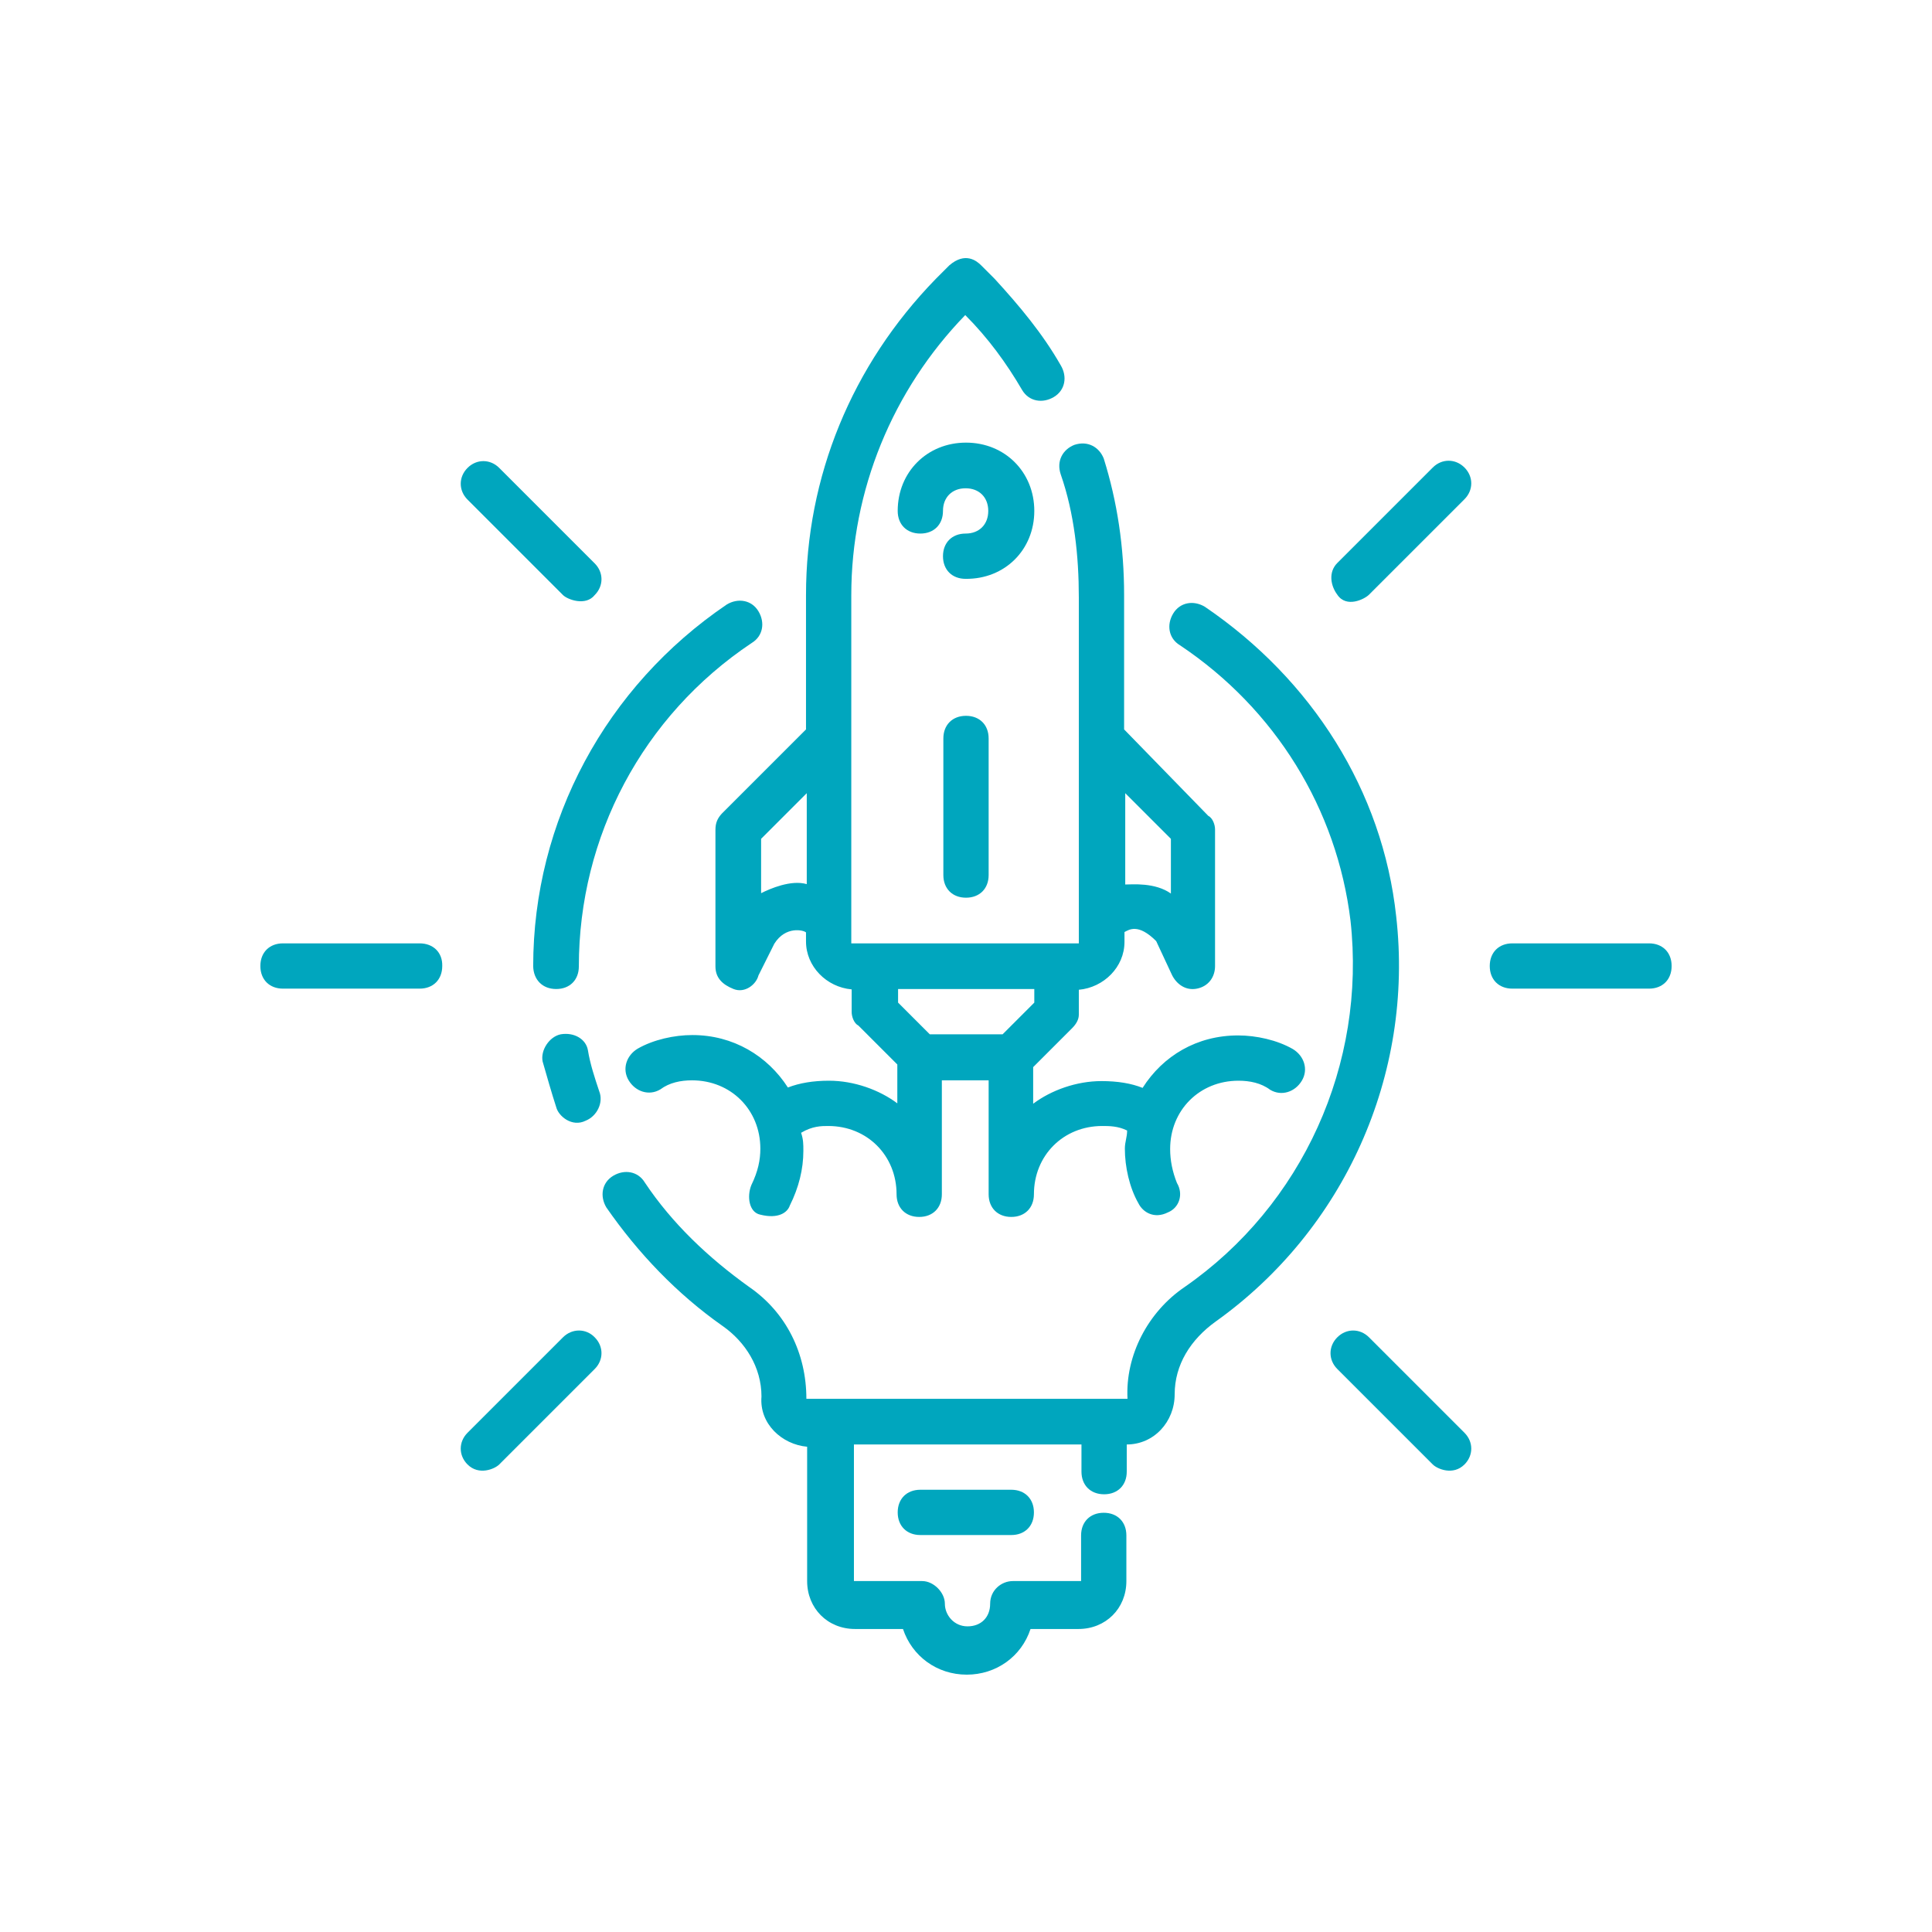
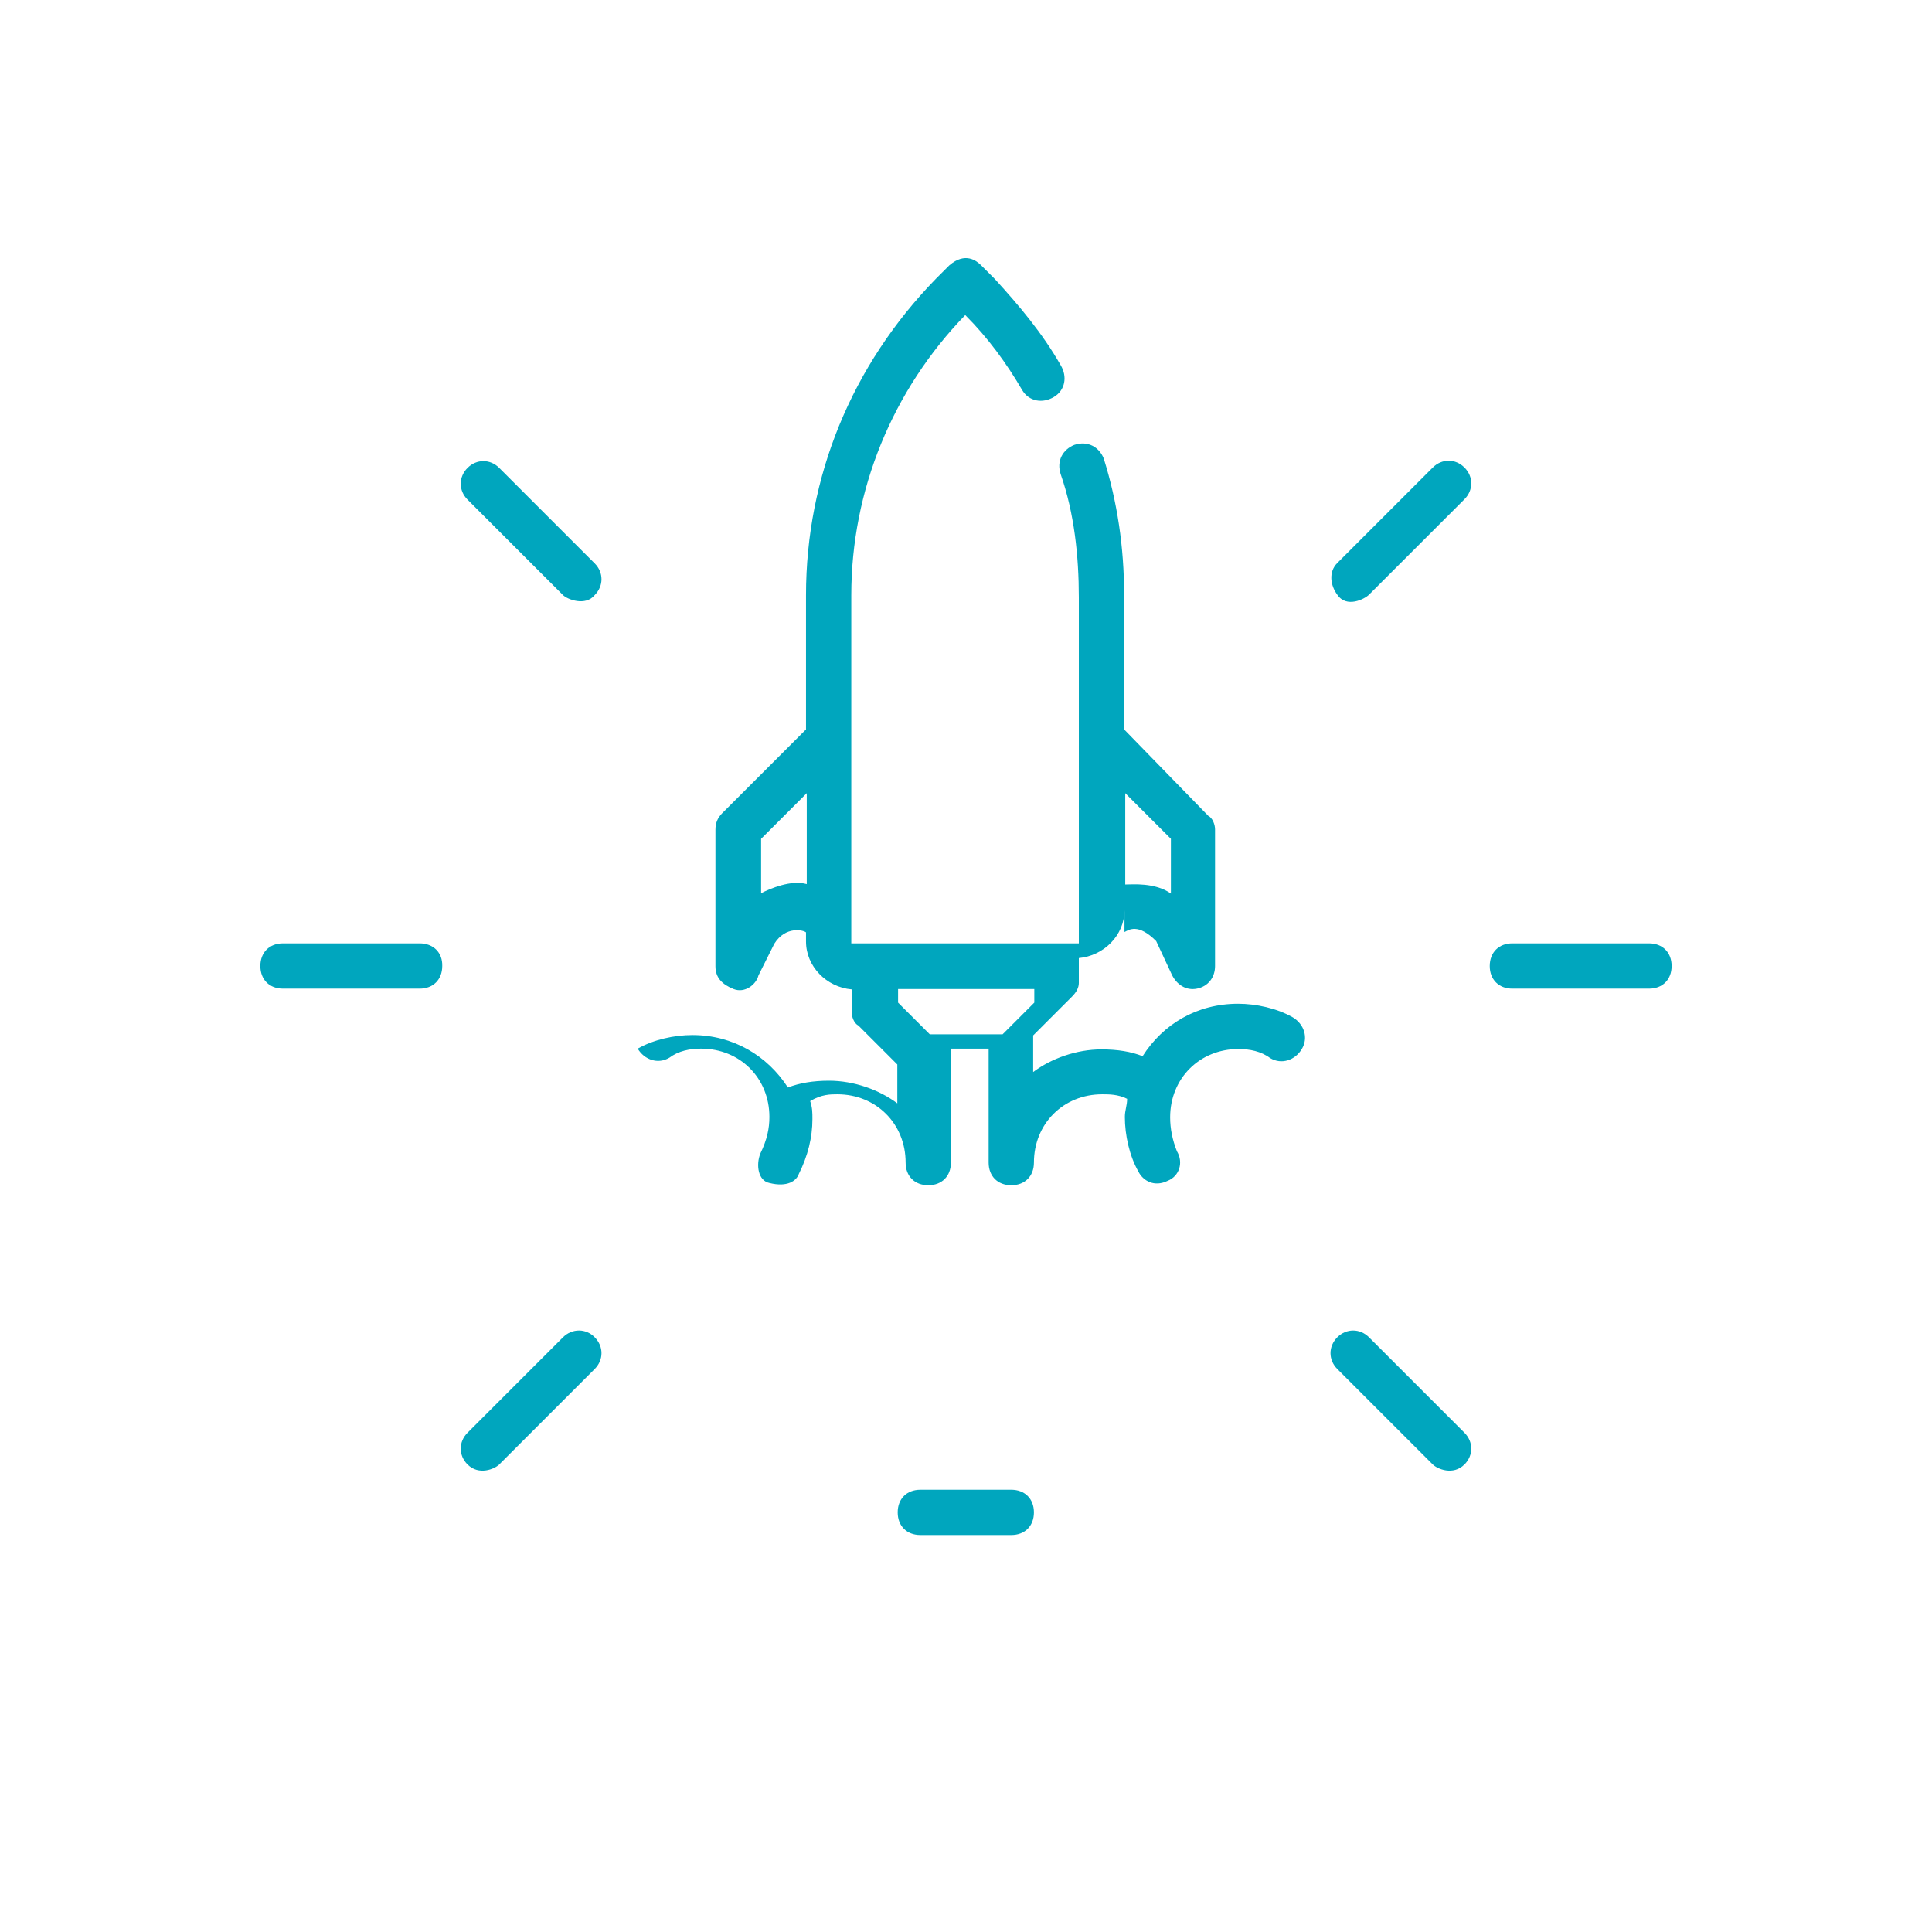
<svg xmlns="http://www.w3.org/2000/svg" id="Layer_1" x="0px" y="0px" viewBox="0 0 512 512" style="enable-background:new 0 0 512 512;" xml:space="preserve">
  <style type="text/css">	.st0{fill:#00A6BE;}</style>
  <g>
-     <path class="st0" d="M189.6,219.9v36.2c0,3,1.8,4.8,4.8,6c3,1.2,6-1.2,6.6-3.6l4.2-8.4c3-4.8,7.8-3.6,8.4-3v2.4  c0,6.6,5.4,12.1,12.1,12.7v6c0,1.2,0.6,3,1.8,3.6l10.3,10.3v10.3c-4.8-3.6-11.5-6-18.1-6c-4.2,0-7.8,0.6-10.9,1.8  c-5.4-8.4-14.5-13.9-25.3-13.9c-4.8,0-10.3,1.2-14.5,3.6c-3,1.8-4.2,5.4-2.4,8.4c1.8,3,5.4,4.2,8.4,2.4c2.4-1.8,5.4-2.4,8.4-2.4  c10.3,0,18.1,7.8,18.1,18.1c0,3-0.6,6-2.4,9.7c-1.2,3-0.6,7.2,2.4,7.8c4.8,1.2,7.2-0.6,7.8-2.4c2.4-4.8,3.6-9.7,3.6-14.5  c0-1.8,0-3-0.6-4.8c3-1.8,5.4-1.8,7.2-1.8c10.3,0,18.1,7.8,18.1,18.1c0,3.6,2.4,6,6,6s6-2.4,6-6v-30.2H262v30.2c0,3.6,2.4,6,6,6  s6-2.4,6-6c0-10.3,7.8-18.1,18.1-18.1c1.8,0,4.2,0,6.6,1.2c0,1.8-0.6,3-0.6,4.8c0,4.8,1.2,10.3,3.6,14.5c1.2,2.4,4.2,4.2,7.8,2.4  c3-1.2,4.2-4.8,2.4-7.8c-1.2-3-1.8-6-1.8-9c0-10.3,7.8-18.1,18.1-18.1c3,0,6,0.6,8.4,2.4c3,1.8,6.6,0.6,8.4-2.4  c1.8-3,0.6-6.6-2.4-8.4c-4.2-2.4-9.7-3.6-14.5-3.6c-10.9,0-19.9,5.4-25.3,13.9c-3-1.2-6.6-1.8-10.9-1.8c-6.6,0-13.3,2.4-18.1,6  v-9.7l10.3-10.3c1.2-1.2,1.8-2.4,1.8-3.6v-6.6c6.6-0.6,12.1-6,12.1-12.7V247c1.2-0.6,3.6-2.4,8.4,2.4l4.2,9  c1.2,2.4,3.6,4.2,6.6,3.6c3-0.6,4.8-3,4.8-6v-36.2c0-1.2-0.6-3-1.8-3.6l-22.3-22.9v-35.6c0-12.7-1.8-24.7-5.4-36.2  c-1.2-3-4.2-4.8-7.8-3.6c-3,1.2-4.8,4.2-3.6,7.8c3.6,10.3,4.8,21.7,4.8,32.6V250h-60.3v-92.3c0-27.7,10.9-54.3,30.2-74.2  c6,6,10.9,12.7,15.1,19.9c1.8,3,5.4,3.6,8.4,1.8c3-1.8,3.6-5.4,1.8-8.4c-4.8-8.4-10.9-15.7-17.5-22.9l-3.6-3.6  c-1.2-1.2-4.2-3.6-8.4,0l-3.6,3.6c-22.3,22.9-34.4,52.5-34.4,83.8v35.6l-22.3,22.3C190.2,216.8,189.6,218,189.6,219.9L189.6,219.9z   M298.2,210.2l12.1,12.1v14.5c-4.2-3-10.3-2.4-12.1-2.4V210.2z M237.9,262.1h36.2v3.6l-8.4,8.4h-19.3l-8.4-8.4V262.1z M201.7,222.3  l12.1-12.1v24.1c-4.2-1.2-9.7,1.2-12.1,2.4V222.3z" />
-     <path class="st0" d="M250,195.7v36.2c0,3.6,2.4,6,6,6s6-2.4,6-6v-36.2c0-3.6-2.4-6-6-6C252.4,189.7,250,192.1,250,195.7z   M274.1,135.4c0-10.3-7.8-18.1-18.1-18.1c-10.3,0-18.1,7.8-18.1,18.1c0,3.6,2.4,6,6,6s6-2.4,6-6s2.4-6,6-6s6,2.4,6,6s-2.4,6-6,6  c-3.6,0-6,2.4-6,6s2.4,6,6,6C266.3,153.5,274.1,145.7,274.1,135.4z M147.4,262.1c3.6,0,6-2.4,6-6c0-34.4,16.9-66.4,45.8-85.7  c3-1.8,3.6-5.4,1.8-8.4c-1.8-3-5.4-3.6-8.4-1.8c-32,21.7-51.3,57.3-51.3,95.9C141.4,259.7,143.8,262.1,147.4,262.1z M148.6,274.1  c-3,0.6-5.4,4.2-4.8,7.2c1.2,4.2,2.4,8.4,3.6,12.1c0.6,2.4,4.2,5.4,7.8,3.6c3-1.2,4.8-4.8,3.6-7.8c-1.2-3.6-2.4-7.2-3-10.9  C155.3,275.4,152.2,273.5,148.6,274.1z" />
-     <path class="st0" d="M370,242.8c-3.6-33.2-22.3-62.7-50.7-82c-3-1.8-6.6-1.2-8.4,1.8c-1.8,3-1.2,6.6,1.8,8.4  c25.3,16.9,41.6,43.4,45.2,73c4.2,38-12.7,75.4-44,97.1c-9.7,6.6-15.7,18.1-15.1,29.6h-85.1c0-12.1-5.4-22.9-15.1-29.6  c-10.9-7.8-20.5-16.9-27.7-27.7c-1.8-3-5.4-3.6-8.4-1.8s-3.6,5.4-1.8,8.4c8.4,12.1,18.7,22.9,30.8,31.4c6,4.2,10.3,10.9,10.3,18.7  c-0.6,7.2,5.4,12.7,12.1,13.3v35.6c0,7.2,5.4,12.7,12.7,12.7h12.7c2.4,7.2,9,12.1,16.9,12.1c7.8,0,14.5-4.8,16.9-12.1h12.7  c7.2,0,12.7-5.4,12.7-12.7v-12.1c0-3.6-2.4-6-6-6s-6,2.4-6,6v12.1h-18.1c-3,0-6,2.4-6,6c0,3.6-2.4,6-6,6c-3.6,0-6-3-6-6  c0-3-3-6-6-6h-18.1v-36.2h60.3v7.2c0,3.6,2.4,6,6,6s6-2.4,6-6v-7.2c7.2,0,12.7-6,12.7-13.3c0-7.8,4.2-14.5,10.9-19.3  C356.1,326,374.8,285,370,242.8L370,242.8z" />
+     <path class="st0" d="M189.6,219.9v36.2c0,3,1.8,4.8,4.8,6c3,1.2,6-1.2,6.6-3.6l4.2-8.4c3-4.8,7.8-3.6,8.4-3v2.4  c0,6.6,5.4,12.1,12.1,12.7v6c0,1.2,0.6,3,1.8,3.6l10.3,10.3v10.3c-4.8-3.6-11.5-6-18.1-6c-4.2,0-7.8,0.6-10.9,1.8  c-5.4-8.4-14.5-13.9-25.3-13.9c-4.8,0-10.3,1.2-14.5,3.6c1.8,3,5.4,4.2,8.4,2.4c2.4-1.8,5.4-2.4,8.4-2.4  c10.3,0,18.1,7.8,18.1,18.1c0,3-0.6,6-2.4,9.7c-1.2,3-0.6,7.2,2.4,7.8c4.8,1.2,7.2-0.6,7.8-2.4c2.4-4.8,3.6-9.7,3.6-14.5  c0-1.8,0-3-0.6-4.8c3-1.8,5.4-1.8,7.2-1.8c10.3,0,18.1,7.8,18.1,18.1c0,3.6,2.4,6,6,6s6-2.4,6-6v-30.2H262v30.2c0,3.6,2.4,6,6,6  s6-2.4,6-6c0-10.3,7.8-18.1,18.1-18.1c1.8,0,4.2,0,6.6,1.2c0,1.8-0.6,3-0.6,4.8c0,4.8,1.2,10.3,3.6,14.5c1.2,2.4,4.2,4.2,7.8,2.4  c3-1.2,4.2-4.8,2.4-7.8c-1.2-3-1.8-6-1.8-9c0-10.3,7.8-18.1,18.1-18.1c3,0,6,0.6,8.4,2.4c3,1.8,6.6,0.6,8.4-2.4  c1.8-3,0.6-6.6-2.4-8.4c-4.2-2.4-9.7-3.6-14.5-3.6c-10.9,0-19.9,5.4-25.3,13.9c-3-1.2-6.6-1.8-10.9-1.8c-6.6,0-13.3,2.4-18.1,6  v-9.7l10.3-10.3c1.2-1.2,1.8-2.4,1.8-3.6v-6.6c6.6-0.6,12.1-6,12.1-12.7V247c1.2-0.6,3.6-2.4,8.4,2.4l4.2,9  c1.2,2.4,3.6,4.2,6.6,3.6c3-0.6,4.8-3,4.8-6v-36.2c0-1.2-0.6-3-1.8-3.6l-22.3-22.9v-35.6c0-12.7-1.8-24.7-5.4-36.2  c-1.2-3-4.2-4.8-7.8-3.6c-3,1.2-4.8,4.2-3.6,7.8c3.6,10.3,4.8,21.7,4.8,32.6V250h-60.3v-92.3c0-27.7,10.9-54.3,30.2-74.2  c6,6,10.9,12.7,15.1,19.9c1.8,3,5.4,3.6,8.4,1.8c3-1.8,3.6-5.4,1.8-8.4c-4.8-8.4-10.9-15.7-17.5-22.9l-3.6-3.6  c-1.2-1.2-4.2-3.6-8.4,0l-3.6,3.6c-22.3,22.9-34.4,52.5-34.4,83.8v35.6l-22.3,22.3C190.2,216.8,189.6,218,189.6,219.9L189.6,219.9z   M298.2,210.2l12.1,12.1v14.5c-4.2-3-10.3-2.4-12.1-2.4V210.2z M237.9,262.1h36.2v3.6l-8.4,8.4h-19.3l-8.4-8.4V262.1z M201.7,222.3  l12.1-12.1v24.1c-4.2-1.2-9.7,1.2-12.1,2.4V222.3z" />
    <path class="st0" d="M243.9,394.8c-3.6,0-6,2.4-6,6c0,3.6,2.4,6,6,6h24.1c3.6,0,6-2.4,6-6c0-3.6-2.4-6-6-6H243.9z M149.2,157.7  c1.2,1.2,6,3,8.4,0c2.4-2.4,2.4-6,0-8.4l-25.3-25.3c-2.4-2.4-6-2.4-8.4,0c-2.4,2.4-2.4,6,0,8.4L149.2,157.7z M111.2,250H75  c-3.6,0-6,2.4-6,6c0,3.6,2.4,6,6,6h36.2c3.6,0,6-2.4,6-6C117.3,252.4,114.8,250,111.2,250z M149.2,354.4l-25.3,25.3  c-2.4,2.4-2.4,6,0,8.4c3,3,7.2,1.2,8.4,0l25.3-25.3c2.4-2.4,2.4-6,0-8.4C155.3,352,151.6,352,149.2,354.4z M362.8,354.4  c-2.4-2.4-6-2.4-8.4,0c-2.4,2.4-2.4,6,0,8.4l25.3,25.3c1.2,1.2,5.4,3,8.4,0c2.4-2.4,2.4-6,0-8.4L362.8,354.4z M437,250h-36.2  c-3.6,0-6,2.4-6,6c0,3.6,2.4,6,6,6H437c3.6,0,6-2.4,6-6C443,252.4,440.6,250,437,250z M379.7,123.9l-25.3,25.3  c-2.4,2.4-1.8,6,0,8.4c2.4,3.6,7.2,1.2,8.4,0l25.3-25.3c2.4-2.4,2.4-6,0-8.4C385.7,121.5,382.1,121.5,379.7,123.9z" />
  </g>
</svg>